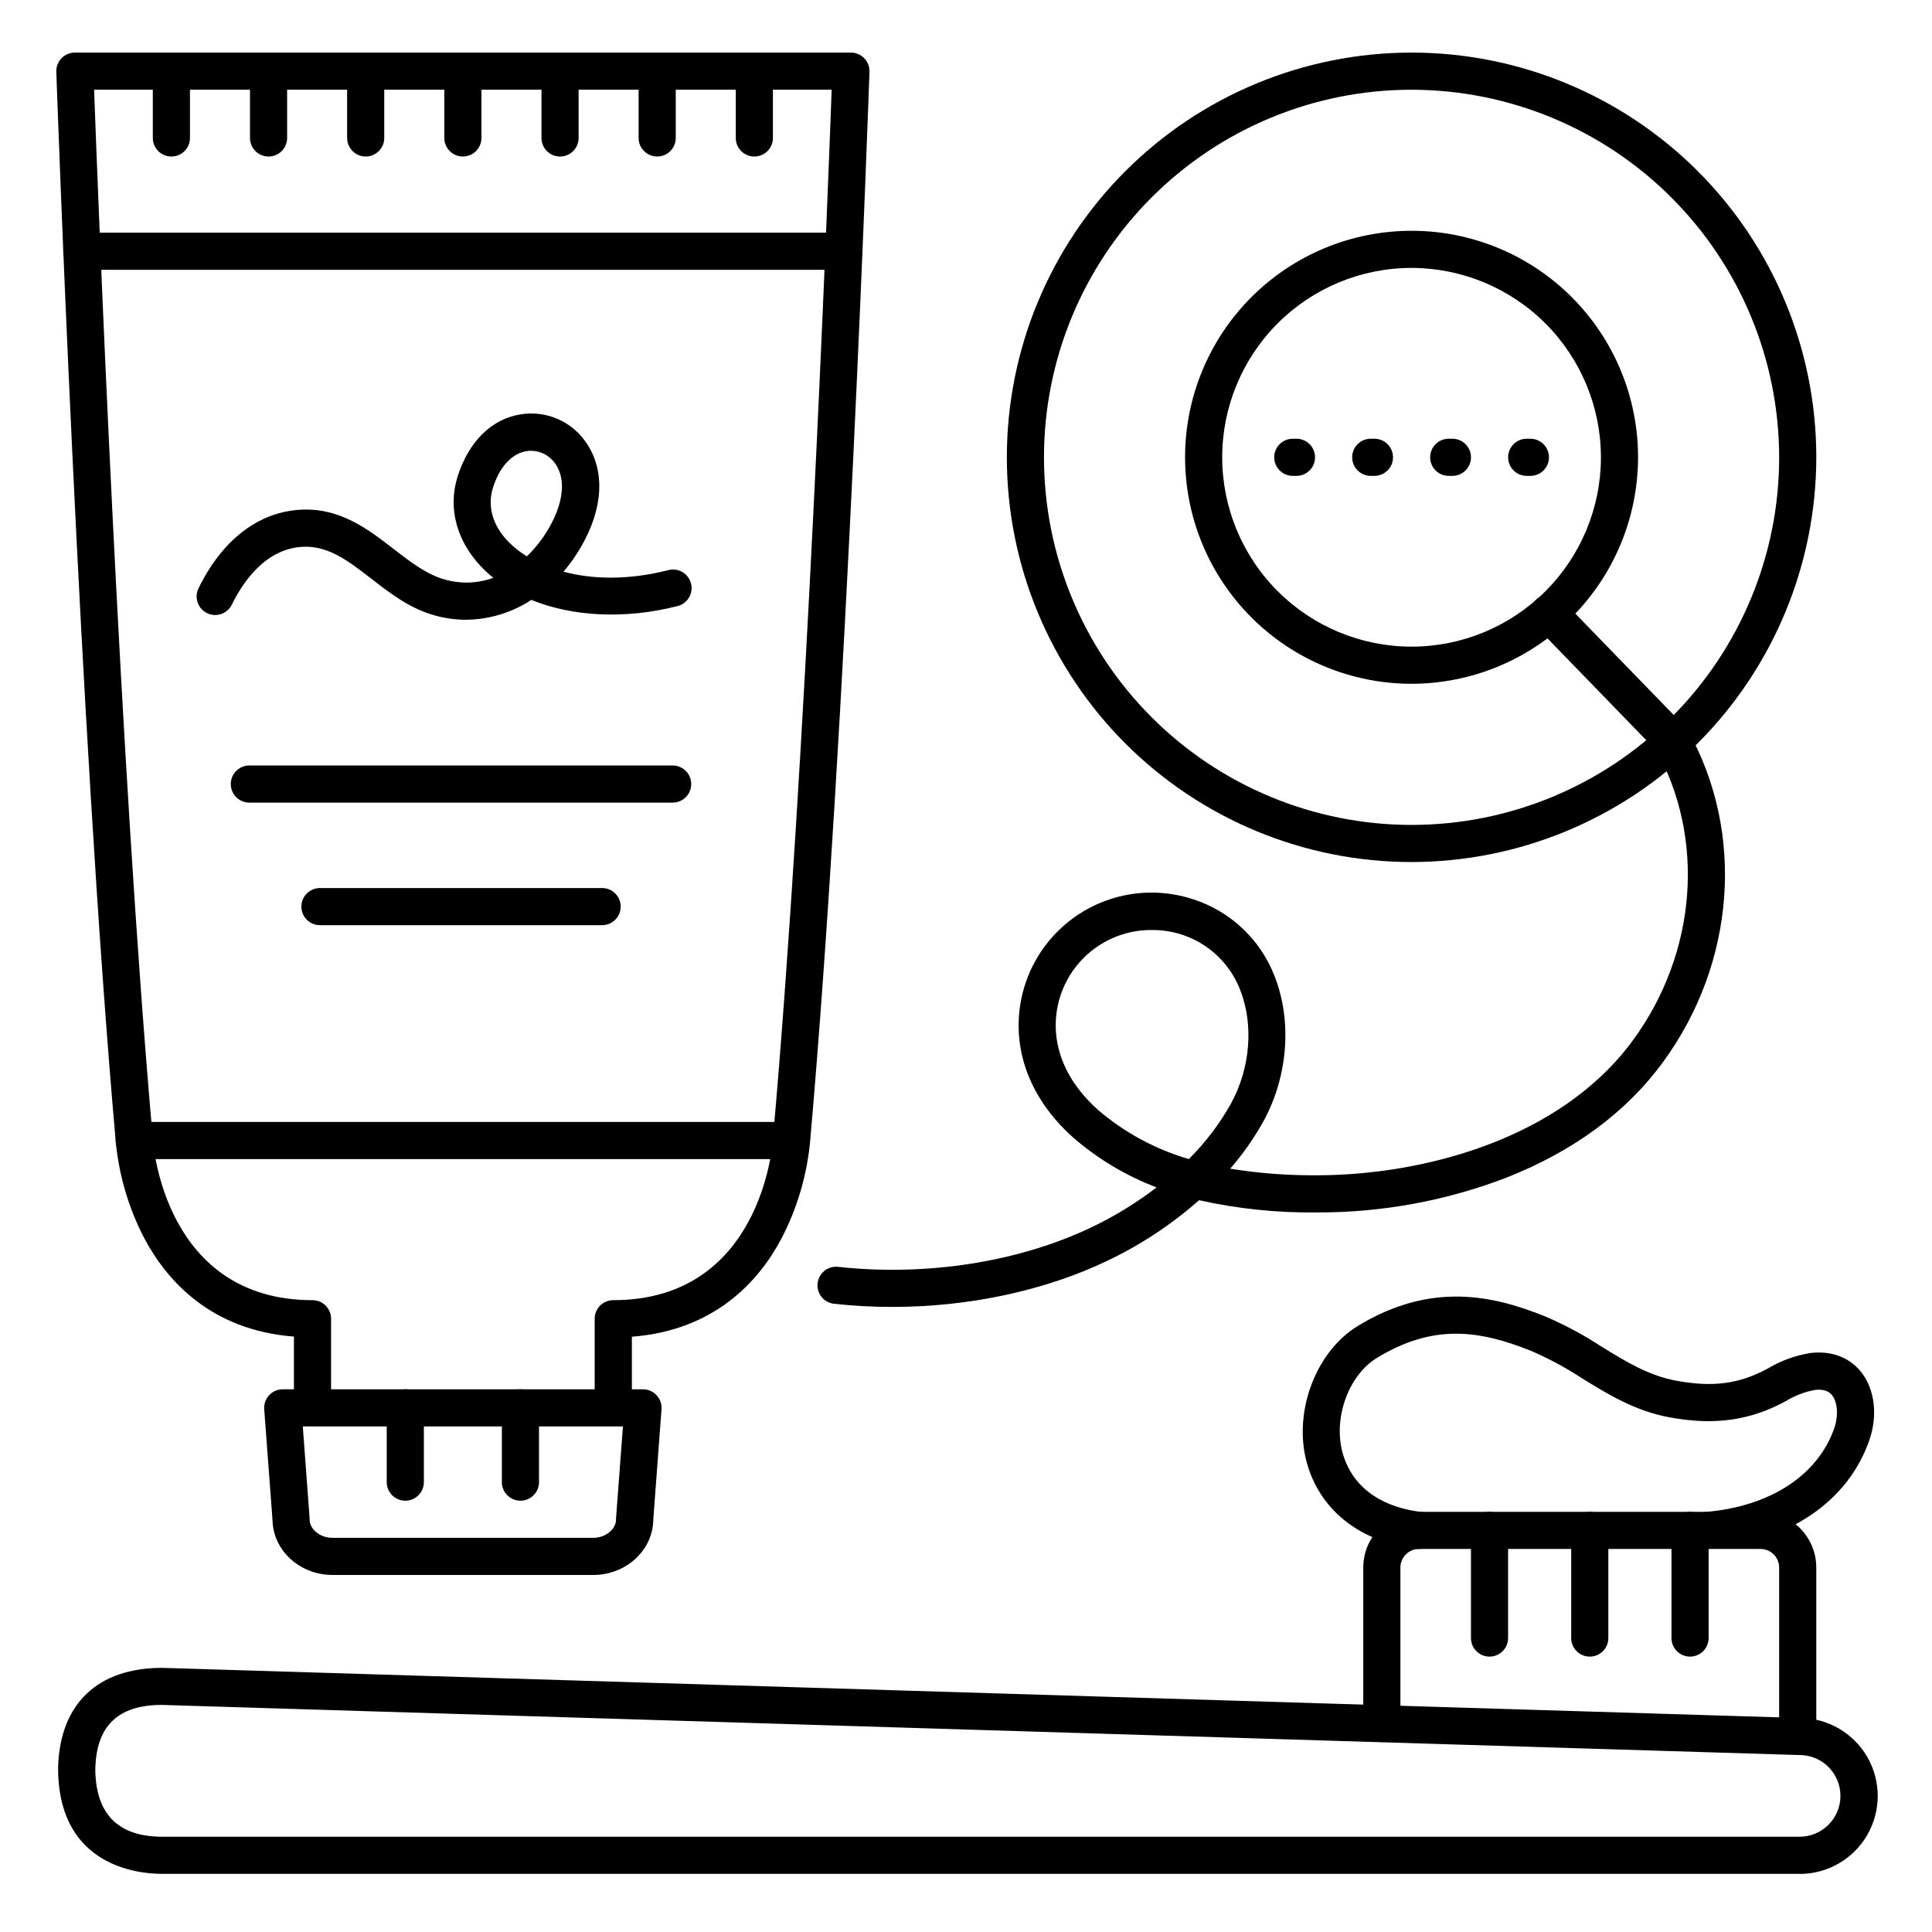
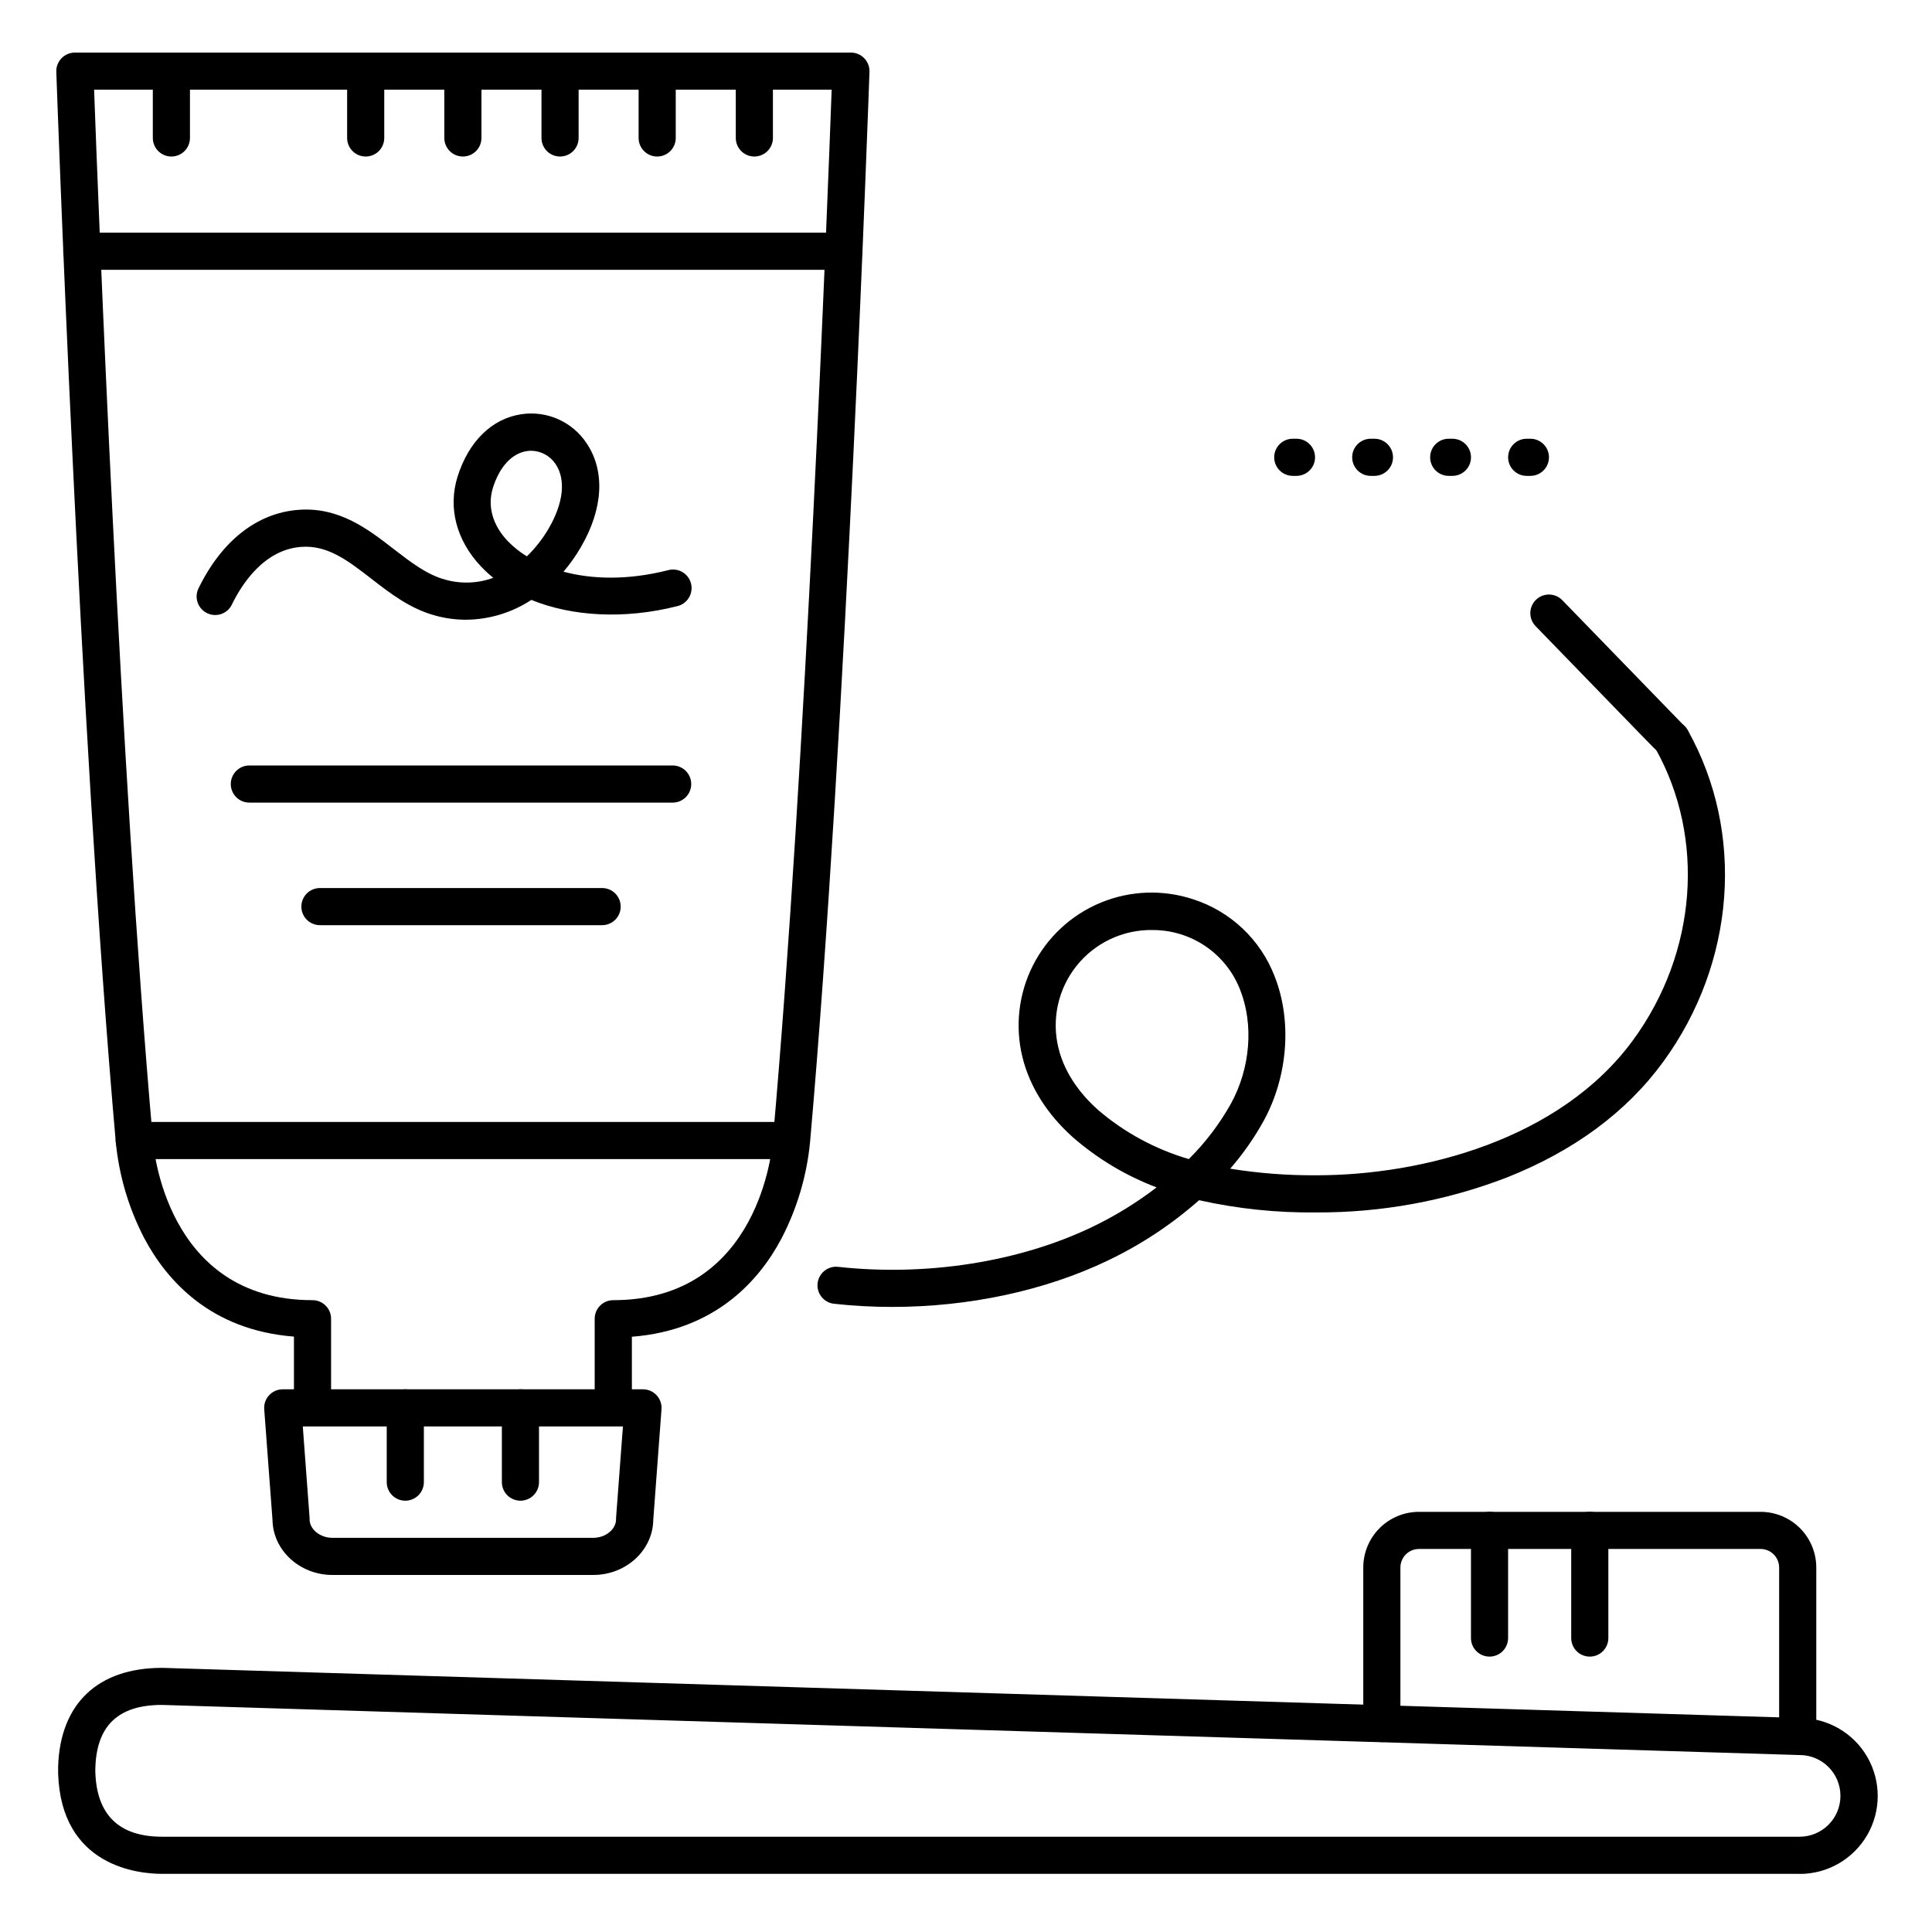
<svg xmlns="http://www.w3.org/2000/svg" fill="#000000" width="800px" height="800px" version="1.1" viewBox="144 144 512 512">
  <g>
    <path d="m620.91 640.59h-433.95c-6.336 0-26.754-1.969-27.551-26.566v-0.473-0.984-0.492c0.562-16.602 10.52-26.074 27.551-26.074h0.148l433.88 13.285v-0.004c7.383 0.016 14.199 3.969 17.879 10.367 3.676 6.402 3.664 14.277-0.039 20.664-3.707 6.387-10.535 10.312-17.918 10.297zm-451.66-27.551c0.168 11.75 6.121 17.711 17.711 17.711h433.95c5.981 0 10.824-4.844 10.824-10.824 0-5.977-4.844-10.824-10.824-10.824h-0.148l-433.86-13.281c-11.711 0-17.488 5.656-17.645 17.219z" />
    <path d="m620.41 608.61c-2.715 0-4.918-2.199-4.918-4.918v-44.281c0-1.305-0.52-2.555-1.441-3.477-0.922-0.926-2.176-1.441-3.481-1.441h-90.527c-2.719 0-4.922 2.203-4.922 4.918v41.328c0 2.719-2.199 4.922-4.918 4.922s-4.922-2.203-4.922-4.922v-41.328c0-3.914 1.559-7.668 4.324-10.438 2.769-2.766 6.523-4.32 10.438-4.32h90.527c3.914 0 7.668 1.555 10.438 4.32 2.769 2.769 4.324 6.523 4.324 10.438v44.281c0 1.305-0.52 2.555-1.441 3.481-0.922 0.922-2.176 1.438-3.481 1.438z" />
-     <path d="m596.14 554.54c-2.719 0.105-5.008-2.012-5.113-4.727-0.105-2.719 2.012-5.008 4.731-5.113 17.16-1.359 30.004-9.672 34.352-22.25 1.133-3.285 0.875-6.887-0.629-8.746-0.355-0.422-1.398-1.723-4.516-1.348h-0.004c-2.727 0.5-5.336 1.5-7.695 2.953-9.465 5.164-18.98 6.496-30.867 4.289-9.062-1.672-16.168-6.043-23.047-10.273-4.328-2.84-8.895-5.297-13.648-7.348-13.648-5.461-25.789-7.231-40.707 1.82-7.871 4.754-11.945 16.648-8.973 25.969 3.602 11.305 14.445 14.199 20.594 14.906 2.703 0.312 4.637 2.758 4.32 5.461-0.316 2.699-2.762 4.633-5.461 4.32-14.465-1.691-24.973-9.605-28.832-21.707-4.309-13.551 1.625-30.309 13.246-37.391 19.543-11.855 35.977-7.941 49.477-2.539l-0.004-0.004c5.277 2.254 10.344 4.969 15.145 8.109 6.387 3.938 12.418 7.637 19.68 8.973 9.762 1.812 16.816 0.867 24.355-3.258v0.004c3.457-2.062 7.273-3.445 11.246-4.074 5.492-0.66 10.234 1.094 13.344 4.922 3.691 4.574 4.555 11.523 2.273 18.137-5.656 16.395-21.648 27.168-42.883 28.84z" />
    <path d="m306.52 521.03c-2.719 0-4.922-2.203-4.922-4.922v-22.629c0-2.719 2.203-4.922 4.922-4.922 39.047 0 42.203-40.887 42.312-42.629v-0.117c8.797-99.137 14.492-248.68 15.566-278.04h-195.46c1.074 29.363 6.781 178.91 15.566 278.04v0.129c0.117 1.73 3.277 42.617 42.312 42.617 1.305 0 2.559 0.52 3.481 1.441s1.441 2.176 1.441 3.481v22.633-0.004c0 2.719-2.203 4.922-4.922 4.922-2.715 0-4.918-2.203-4.918-4.922v-17.898c-22.09-1.711-33.711-14.879-39.645-26.035-4.148-7.961-6.719-16.648-7.578-25.586-9.73-110.01-15.695-281.85-15.754-283.57-0.047-1.332 0.453-2.625 1.379-3.586 0.93-0.961 2.207-1.5 3.539-1.5h205.66c1.332 0 2.609 0.539 3.539 1.5 0.926 0.961 1.426 2.254 1.379 3.586-0.059 1.723-6.023 173.56-15.742 283.61-0.859 8.938-3.434 17.625-7.578 25.586-5.902 11.16-17.555 24.324-39.645 26.035v17.859c0 1.309-0.52 2.562-1.445 3.484-0.926 0.922-2.18 1.441-3.484 1.438z" />
    <path d="m367.64 215.5h-201.96c-2.719 0-4.918-2.199-4.918-4.918s2.199-4.922 4.918-4.922h201.96c2.719 0 4.922 2.203 4.922 4.922s-2.203 4.918-4.922 4.918z" />
    <path d="m352.77 451.17h-173.18c-2.719 0-4.922-2.203-4.922-4.922 0-2.715 2.203-4.918 4.922-4.918h173.18c2.719 0 4.922 2.203 4.922 4.918 0 2.719-2.203 4.922-4.922 4.922z" />
    <path d="m251.41 541.7c-2.719 0-4.922-2.203-4.922-4.922v-19.68c0-2.715 2.203-4.918 4.922-4.918s4.922 2.203 4.922 4.918v19.68c0 1.305-0.52 2.559-1.441 3.481-0.926 0.922-2.176 1.441-3.481 1.441z" />
    <path d="m281.92 541.7c-2.719 0-4.918-2.203-4.918-4.922v-19.68c0-2.715 2.199-4.918 4.918-4.918s4.922 2.203 4.922 4.918v19.68c0 1.305-0.52 2.559-1.441 3.481-0.926 0.922-2.176 1.441-3.481 1.441z" />
-     <path d="m518.08 372.45c-28.445 0-55.727-11.301-75.84-31.414-20.117-20.113-31.414-47.395-31.414-75.84 0-28.449 11.297-55.727 31.414-75.844 20.113-20.113 47.395-31.414 75.84-31.414s55.727 11.301 75.844 31.414c20.113 20.117 31.414 47.395 31.414 75.844-0.035 28.434-11.344 55.695-31.453 75.805-20.105 20.105-47.367 31.418-75.805 31.449zm0-204.67c-25.836 0-50.613 10.266-68.883 28.531-18.27 18.27-28.531 43.051-28.531 68.887 0 25.836 10.262 50.613 28.531 68.883 18.27 18.27 43.047 28.531 68.883 28.531s50.617-10.262 68.883-28.531c18.27-18.27 28.535-43.047 28.535-68.883-0.031-25.828-10.301-50.59-28.566-68.852-18.262-18.266-43.023-28.539-68.852-28.566z" />
-     <path d="m518.08 325.21c-15.918 0-31.188-6.324-42.441-17.582-11.258-11.258-17.582-26.523-17.582-42.441 0-15.922 6.324-31.188 17.582-42.445 11.254-11.258 26.523-17.582 42.441-17.582 15.922 0 31.188 6.324 42.445 17.582 11.254 11.258 17.578 26.523 17.578 42.445-0.016 15.914-6.344 31.172-17.598 42.426-11.254 11.254-26.512 17.582-42.426 17.598zm0-110.21c-13.309 0-26.074 5.285-35.484 14.695-9.41 9.414-14.699 22.176-14.699 35.488 0 13.309 5.289 26.074 14.699 35.484 9.41 9.41 22.176 14.699 35.484 14.699s26.074-5.289 35.484-14.699c9.414-9.41 14.699-22.176 14.699-35.484-0.016-13.305-5.305-26.062-14.715-35.469-9.406-9.41-22.164-14.699-35.469-14.715z" />
    <path d="m267.49 308.24c-2.734-0.004-5.461-0.371-8.098-1.094-6.742-1.82-11.984-5.902-17.062-9.84-6.18-4.781-11.543-8.906-18.539-8.375-9.93 0.758-15.812 10.027-18.441 15.488-1.254 2.305-4.09 3.219-6.453 2.082-2.363-1.137-3.418-3.926-2.402-6.344 6.129-12.734 15.559-20.203 26.566-21.039 10.824-0.836 18.5 5.137 25.297 10.402 4.516 3.484 8.777 6.781 13.617 8.09h0.004c4.195 1.184 8.652 1.012 12.746-0.484-1.156-0.934-2.246-1.941-3.269-3.019-6.496-6.887-8.766-15.5-6.219-23.723 2.953-9.398 9.094-15.449 16.953-16.609h0.004c3.305-0.496 6.684-0.035 9.742 1.324 3.055 1.359 5.656 3.562 7.504 6.348 4.981 7.359 4.43 17.398-1.504 27.551v0.004c-1.336 2.301-2.875 4.481-4.606 6.504 7.352 1.969 16.727 2.371 27.672-0.383 1.277-0.367 2.652-0.203 3.809 0.461 1.156 0.664 1.992 1.77 2.316 3.062 0.328 1.289 0.117 2.656-0.582 3.793-0.703 1.133-1.832 1.934-3.133 2.219-13.902 3.504-27.711 2.746-38.594-1.672v-0.004c-5.148 3.383-11.168 5.207-17.328 5.258zm17.258-44.781 0.004-0.004c-0.379 0-0.758 0.031-1.133 0.09-3.938 0.59-7.262 4.152-9.004 9.781-1.484 4.801-0.078 9.84 3.938 14.062 1.512 1.559 3.219 2.922 5.074 4.051 2.25-2.18 4.191-4.66 5.769-7.367 3.938-6.75 4.613-12.969 1.852-17.074h-0.004c-1.441-2.188-3.875-3.516-6.492-3.543z" />
    <path d="m380.43 490.35c-5.148 0-10.293-0.277-15.41-0.84-2.699-0.297-4.648-2.731-4.348-5.43 0.301-2.703 2.731-4.648 5.434-4.352 23.418 2.566 47.941-1.27 67.285-10.547 6.055-2.898 11.793-6.422 17.121-10.508-8.086-3.062-15.562-7.531-22.09-13.195-6.887-6.121-11.512-13.461-13.441-21.227-2.035-8.191-1.062-16.844 2.746-24.379 3.809-7.531 10.195-13.449 18-16.668 7.805-3.219 16.504-3.527 24.516-0.871 9.879 3.195 17.789 10.676 21.531 20.359 4.676 11.809 3.562 26.566-2.902 38.375-2.5 4.516-5.469 8.754-8.855 12.645 7.519 1.215 15.129 1.801 22.75 1.75h0.148c27.918 0 64.559-9.406 83.875-35.836 16.926-23.152 19.238-53.5 5.902-77.285v0.004c-1.332-2.371-0.488-5.371 1.879-6.703 2.371-1.332 5.371-0.488 6.703 1.879 15.223 27.148 12.664 61.648-6.535 87.91-9.742 13.332-23.703 23.617-41.504 30.652-16.051 6.168-33.109 9.293-50.301 9.223h-0.168c-10.422 0.121-20.824-0.965-30.996-3.238-7.262 6.406-15.375 11.773-24.109 15.949-16.727 8.051-36.949 12.332-57.23 12.332zm69.02-99.887c-7.856-0.129-15.324 3.406-20.207 9.562-4.883 6.156-6.621 14.234-4.707 21.855 1.832 7.371 6.68 12.898 10.441 16.246h-0.004c7.008 6.008 15.211 10.449 24.07 13.039 4.41-4.371 8.184-9.34 11.207-14.762 5.117-9.367 6.031-20.898 2.402-30.09-1.809-4.672-4.988-8.684-9.121-11.512-4.133-2.828-9.027-4.34-14.035-4.332z" />
    <path d="m301.22 561.38h-69.113c-8.688 0-15.742-6.516-15.891-14.555l-2.195-29.363c-0.102-1.363 0.371-2.711 1.305-3.715 0.934-1.004 2.242-1.57 3.613-1.566h95.449c1.371-0.004 2.68 0.562 3.613 1.566 0.934 1.004 1.406 2.352 1.305 3.715l-2.184 29.363c-0.129 8.039-7.211 14.555-15.902 14.555zm-76.977-39.359 1.801 24.234v0.363c0 2.668 2.773 4.922 6.051 4.922h69.117c3.277 0 6.051-2.254 6.051-4.922v-0.363l1.82-24.234z" />
    <path d="m549.57 270.11h-0.984c-2.715 0-4.918-2.203-4.918-4.918 0-2.719 2.203-4.922 4.918-4.922h0.984c2.719 0 4.922 2.203 4.922 4.922 0 2.715-2.203 4.918-4.922 4.918zm-20.664 0h-0.984c-2.715 0-4.918-2.203-4.918-4.918 0-2.719 2.203-4.922 4.918-4.922h0.984c2.719 0 4.922 2.203 4.922 4.922 0 2.715-2.203 4.918-4.922 4.918zm-20.664 0h-0.984c-2.715 0-4.918-2.203-4.918-4.918 0-2.719 2.203-4.922 4.918-4.922h0.984c2.719 0 4.922 2.203 4.922 4.922 0 2.715-2.203 4.918-4.922 4.918zm-20.664 0h-0.984c-2.715 0-4.918-2.203-4.918-4.918 0-2.719 2.203-4.922 4.918-4.922h0.984c2.719 0 4.922 2.203 4.922 4.922 0 2.715-2.203 4.918-4.922 4.918z" />
    <path d="m565.31 583.02c-2.719 0-4.922-2.203-4.922-4.922v-28.535c0-2.715 2.203-4.918 4.922-4.918 2.715 0 4.918 2.203 4.918 4.918v28.535c0 1.305-0.52 2.559-1.441 3.481-0.922 0.922-2.172 1.441-3.477 1.441z" />
    <path d="m538.74 583.02c-2.715 0-4.918-2.203-4.918-4.922v-28.535c0-2.715 2.203-4.918 4.918-4.918 2.719 0 4.922 2.203 4.922 4.918v28.535c0 1.305-0.52 2.559-1.441 3.481s-2.176 1.441-3.481 1.441z" />
-     <path d="m591.88 583.02c-2.719 0-4.918-2.203-4.918-4.922v-28.535c0-2.715 2.199-4.918 4.918-4.918s4.922 2.203 4.922 4.918v28.535c0 1.305-0.52 2.559-1.441 3.481-0.926 0.922-2.176 1.441-3.481 1.441z" />
    <path d="m266.67 185.48c-2.719 0-4.922-2.203-4.922-4.918v-16.73c0-2.715 2.203-4.918 4.922-4.918 2.715 0 4.918 2.203 4.918 4.918v16.73c0 1.305-0.52 2.555-1.441 3.477-0.922 0.926-2.172 1.441-3.477 1.441z" />
    <path d="m240.91 185.48c-2.715 0-4.918-2.203-4.918-4.918v-16.73c0-2.715 2.203-4.918 4.918-4.918 2.719 0 4.922 2.203 4.922 4.918v16.73c0 1.305-0.52 2.555-1.441 3.477-0.922 0.926-2.176 1.441-3.481 1.441z" />
    <path d="m292.42 185.48c-2.719 0-4.922-2.203-4.922-4.918v-16.73c0-2.715 2.203-4.918 4.922-4.918 2.715 0 4.918 2.203 4.918 4.918v16.73c0 1.305-0.516 2.555-1.441 3.477-0.922 0.926-2.172 1.441-3.477 1.441z" />
    <path d="m189.42 185.48c-2.719 0-4.922-2.203-4.922-4.918v-16.73c0-2.715 2.203-4.918 4.922-4.918s4.922 2.203 4.922 4.918v16.73c0 1.305-0.52 2.555-1.441 3.477-0.926 0.926-2.176 1.441-3.481 1.441z" />
-     <path d="m215.17 185.48c-2.715 0-4.918-2.203-4.918-4.918v-16.73c0-2.715 2.203-4.918 4.918-4.918 2.719 0 4.922 2.203 4.922 4.918v16.73c0 1.305-0.52 2.555-1.441 3.477-0.922 0.926-2.176 1.441-3.481 1.441z" />
    <path d="m318.16 185.48c-2.719 0-4.922-2.203-4.922-4.918v-16.73c0-2.715 2.203-4.918 4.922-4.918 2.715 0 4.918 2.203 4.918 4.918v16.73c0 1.305-0.516 2.555-1.441 3.477-0.922 0.926-2.172 1.441-3.477 1.441z" />
    <path d="m343.91 185.48c-2.719 0-4.918-2.203-4.918-4.918v-16.73c0-2.715 2.199-4.918 4.918-4.918s4.922 2.203 4.922 4.918v16.73c0 1.305-0.52 2.555-1.441 3.477-0.926 0.926-2.176 1.441-3.481 1.441z" />
    <path d="m322.26 356.7h-112.18c-2.719 0-4.922-2.203-4.922-4.922 0-2.715 2.203-4.918 4.922-4.918h112.18c2.719 0 4.922 2.203 4.922 4.918 0 2.719-2.203 4.922-4.922 4.922z" />
    <path d="m303.57 389.18h-74.785c-2.715 0-4.918-2.203-4.918-4.922 0-2.715 2.203-4.918 4.918-4.918h74.785c2.719 0 4.918 2.203 4.918 4.918 0 2.719-2.199 4.922-4.918 4.922z" />
    <path d="m586.96 344.89c-2.098 0-2.098 0-8.621-6.723l-27.387-28.23c-1.902-1.949-1.859-5.074 0.09-6.977s5.074-1.859 6.977 0.09c8.648 8.926 31.184 32.156 32.363 33.348 1.469 1.391 1.938 3.535 1.18 5.414-0.754 1.875-2.582 3.094-4.602 3.078z" />
  </g>
</svg>